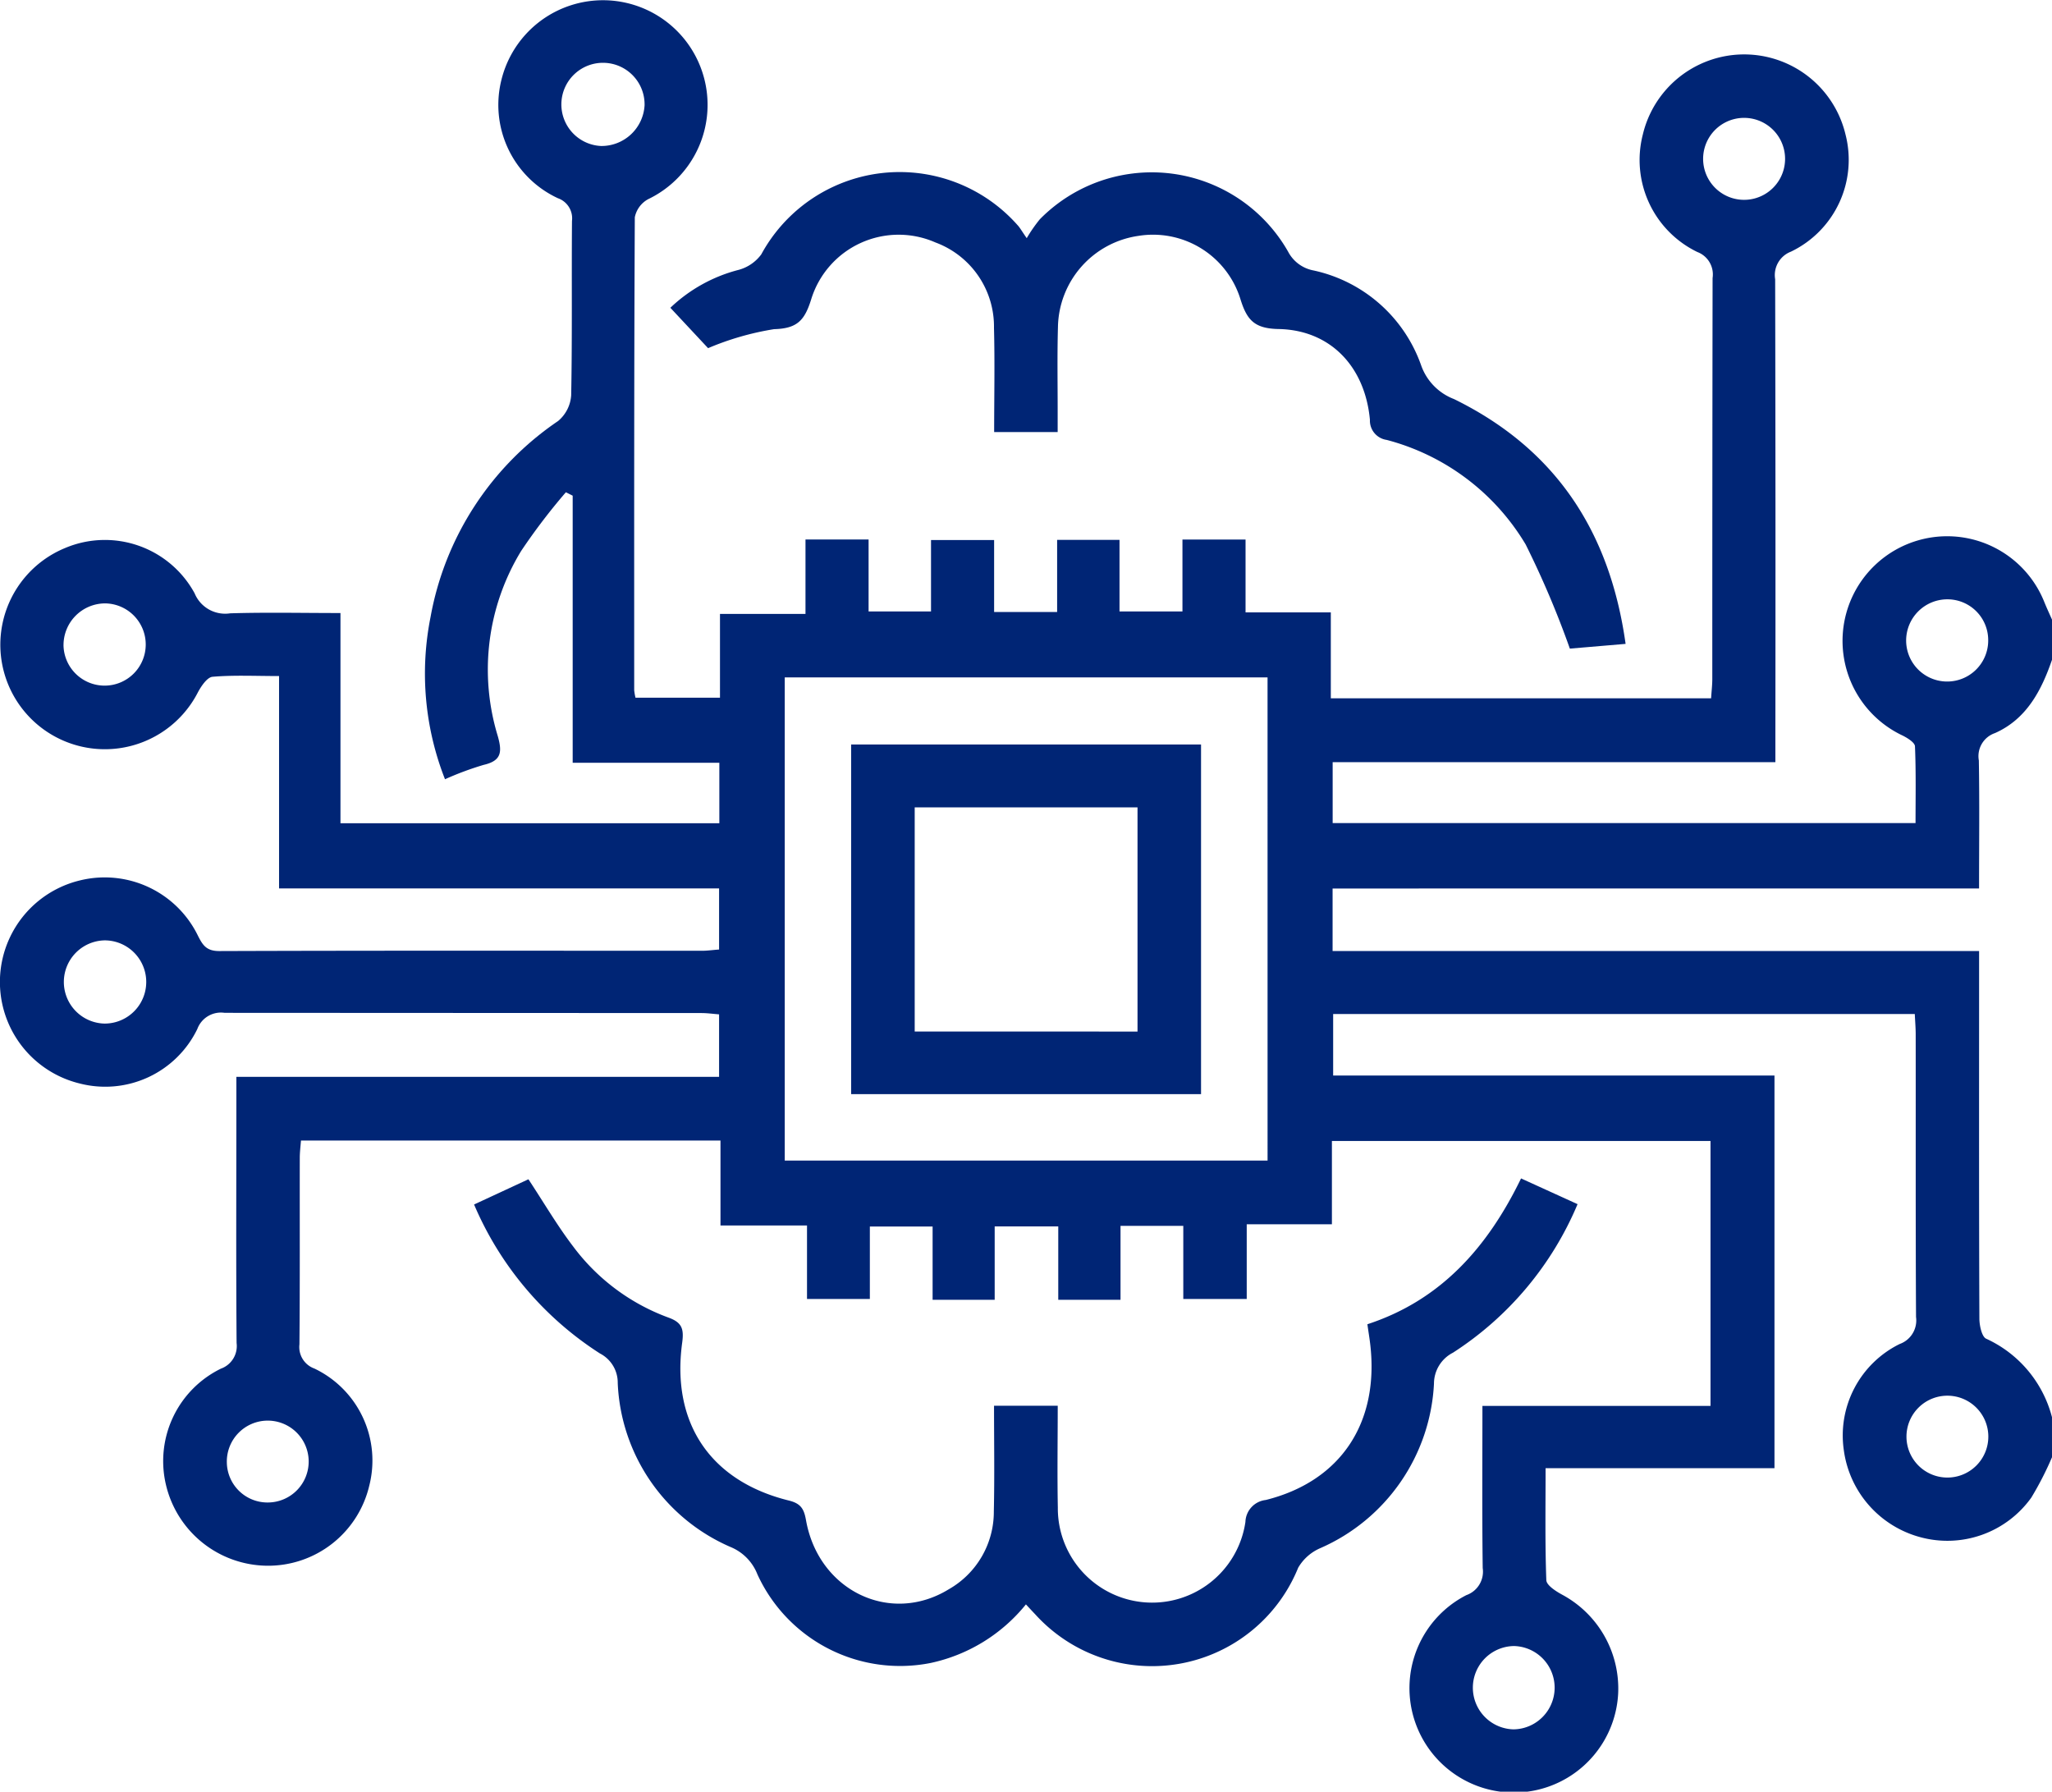
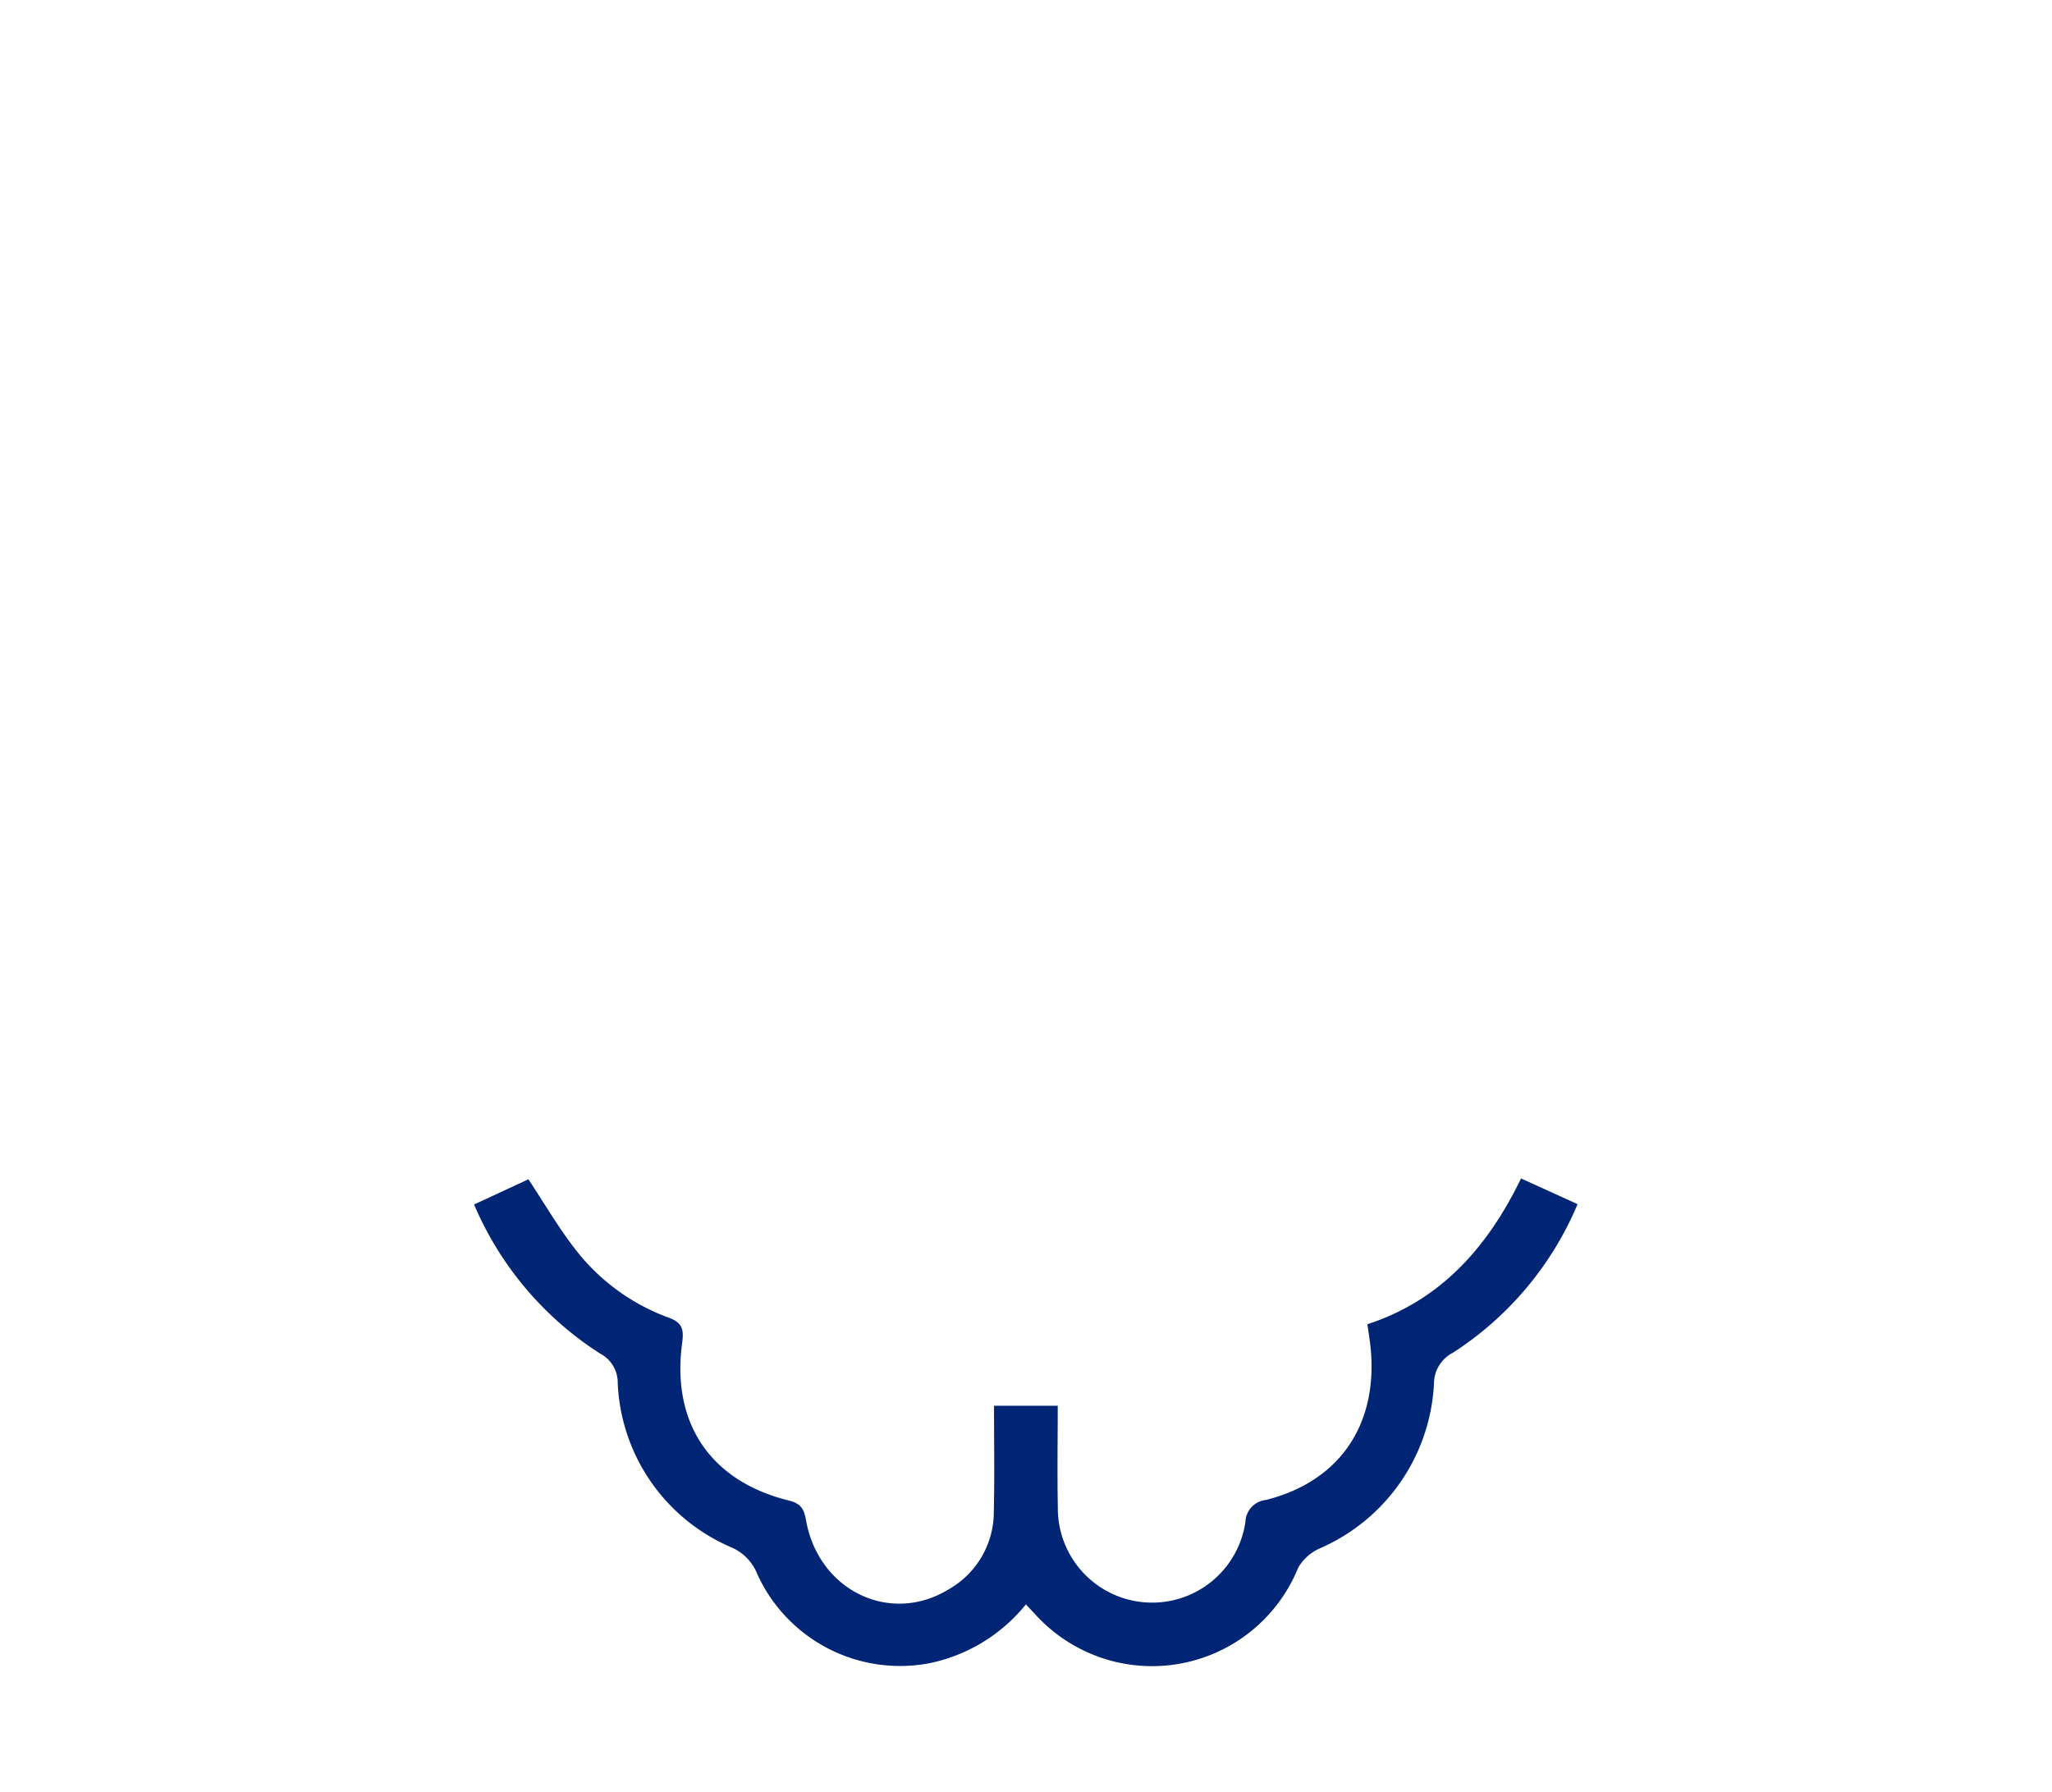
<svg xmlns="http://www.w3.org/2000/svg" width="120.329" height="105.052" viewBox="0 0 120.329 105.052">
  <g id="Group_613" data-name="Group 613" transform="translate(-778.112 -254.237)">
-     <path id="Path_2669" data-name="Path 2669" d="M898.441,339.68a18.936,18.936,0,0,1-1.214,2.368,6.051,6.051,0,0,1-6.55,2.308,6.129,6.129,0,0,1-4.444-5.091,5.976,5.976,0,0,1,3.277-6.225,1.468,1.468,0,0,0,.958-1.585c-.03-5.525-.013-11.047-.02-16.569,0-.381-.033-.759-.053-1.194H856.288V317.3h25.879v23.023H868.745c0,2.278-.036,4.424.043,6.563.01.3.557.65.922.849A6.248,6.248,0,0,1,873,353.546a6.123,6.123,0,1,1-8.9-5.781,1.46,1.46,0,0,0,.958-1.589c-.04-3.128-.017-6.258-.017-9.505h13.375V321.138H856.215v4.882h-4.995V330.4H847.5v-4.288h-3.681v4.335h-3.651v-4.3h-3.728v4.3H832.8v-4.295H829.12V330.4h-3.685v-4.308h-5.074v-4.981h-24.6c-.027.345-.07.683-.07,1.022-.007,3.645.013,7.286-.02,10.928a1.338,1.338,0,0,0,.879,1.419,5.976,5.976,0,0,1,3.214,6.875,6.092,6.092,0,0,1-5.99,4.686,6.155,6.155,0,0,1-5.937-4.772,6.032,6.032,0,0,1,3.227-6.782,1.407,1.407,0,0,0,.922-1.506c-.037-4.739-.013-9.479-.013-14.218v-1.386h28.306v-3.665c-.352-.027-.69-.076-1.028-.076q-13.984-.005-27.968-.013a1.476,1.476,0,0,0-1.6.948,6,6,0,0,1-6.9,3.194,6.125,6.125,0,0,1,.033-11.91,6.079,6.079,0,0,1,6.892,3.224c.285.567.5.922,1.26.922,9.439-.033,18.877-.017,28.32-.017.3,0,.61-.046.991-.073v-3.582H794.476V293.876c-1.416,0-2.667-.063-3.9.043-.312.026-.66.541-.856.905a6.129,6.129,0,1,1-7.784-8.457,5.99,5.99,0,0,1,7.588,2.657,1.936,1.936,0,0,0,2.086,1.174c2.106-.063,4.219-.017,6.467-.017v12.324h22.217V298.96h-8.6V283.3l-.4-.2a36.019,36.019,0,0,0-2.62,3.439,13.349,13.349,0,0,0-1.373,10.855c.262.929.226,1.449-.829,1.691a17.81,17.81,0,0,0-2.265.842,16.907,16.907,0,0,1-.849-9.505,17.663,17.663,0,0,1,7.482-11.5,2.148,2.148,0,0,0,.766-1.509c.066-3.406.02-6.815.047-10.221a1.249,1.249,0,0,0-.826-1.333,6.032,6.032,0,0,1-3.31-6.945,6.133,6.133,0,1,1,8.606,7,1.557,1.557,0,0,0-.786,1.061c-.046,9.243-.036,18.49-.036,27.732a3.4,3.4,0,0,0,.076.438h4.955v-4.912h5.014V285.87h3.7v4.219h3.661V285.9h3.7v4.219h3.695v-4.229h3.658v4.2h3.691v-4.219h3.7v4.272h5v5.038h22.3c.023-.391.07-.766.07-1.141q0-11.75.017-23.5a1.405,1.405,0,0,0-.892-1.526,5.992,5.992,0,0,1-3.2-6.885,6.108,6.108,0,0,1,11.883-.02,5.97,5.97,0,0,1-3.2,6.885,1.469,1.469,0,0,0-.922,1.615q.03,13.457.013,26.91v1.406H856.259v3.572h34.18c0-1.482.03-2.995-.033-4.5-.01-.222-.428-.481-.706-.623a6.135,6.135,0,1,1,8.284-7.853c.143.355.305.7.458,1.048v2.351c-.624,1.817-1.5,3.482-3.343,4.3a1.428,1.428,0,0,0-.948,1.605c.043,2.454.013,4.912.013,7.508H856.255V310h37.911v1.453c0,6.7-.01,13.4.017,20.091,0,.411.143,1.075.4,1.187a6.986,6.986,0,0,1,3.857,4.6Zm-46-45.724H824.129v28.329h28.313ZM815.91,260.409a2.44,2.44,0,1,0-2.547,2.388A2.529,2.529,0,0,0,815.91,260.409Zm50.948,95.226a2.443,2.443,0,0,0,.04-4.885,2.443,2.443,0,0,0-.04,4.885Zm13.551-94.487a2.4,2.4,0,1,0-.046,4.806,2.4,2.4,0,1,0,.046-4.806Zm-98.573,30.916a2.411,2.411,0,1,0,2.444-2.448A2.446,2.446,0,0,0,781.837,292.065Zm112.864-.309a2.391,2.391,0,0,0-2.381-2.378,2.418,2.418,0,0,0-2.431,2.451,2.406,2.406,0,1,0,4.812-.073ZM784.258,309.374a2.44,2.44,0,0,0-.02,4.879,2.439,2.439,0,0,0,.02-4.879ZM894.707,338.44a2.4,2.4,0,1,0-2.444,2.431A2.4,2.4,0,0,0,894.707,338.44Zm-100.871,3.893A2.4,2.4,0,1,0,791.414,340,2.383,2.383,0,0,0,793.836,342.333Z" transform="translate(0 0)" fill="#002575" />
    <path id="Path_2670" data-name="Path 2670" d="M816.983,288.4h3.735c0,2.016-.033,4,.006,5.98a5.529,5.529,0,0,0,11,.832,1.339,1.339,0,0,1,1.191-1.287c4.407-1.1,6.673-4.537,6.125-9.157-.04-.345-.1-.69-.163-1.148,4.3-1.406,7.044-4.5,9.011-8.55l3.313,1.509a19.194,19.194,0,0,1-7.306,8.709,2.041,2.041,0,0,0-1.114,1.814,11.141,11.141,0,0,1-6.653,9.641,2.767,2.767,0,0,0-1.31,1.154,9.245,9.245,0,0,1-15.418,2.733c-.159-.166-.315-.335-.547-.584a9.826,9.826,0,0,1-5.592,3.436,9.2,9.2,0,0,1-10.155-5.2,2.85,2.85,0,0,0-1.546-1.589,10.977,10.977,0,0,1-6.643-9.624,1.922,1.922,0,0,0-1.041-1.734,19.38,19.38,0,0,1-7.383-8.736l3.187-1.479c.909,1.376,1.695,2.726,2.636,3.957a12.2,12.2,0,0,0,5.575,4.152c.779.282.918.647.806,1.466-.647,4.723,1.658,8.125,6.248,9.26.726.176.9.511,1.015,1.171.74,4.116,4.932,6.139,8.365,4.036a5.225,5.225,0,0,0,2.646-4.567C817.017,292.565,816.983,290.536,816.983,288.4Z" transform="translate(19.419 48.262)" fill="#002575" />
-     <path id="Path_2671" data-name="Path 2671" d="M842.713,285.222a54.365,54.365,0,0,0-2.594-6.112,13.475,13.475,0,0,0-8.148-6.126,1.143,1.143,0,0,1-.982-1.181c-.289-3.127-2.325-5.263-5.359-5.32-1.443-.027-1.867-.55-2.249-1.8a5.367,5.367,0,0,0-5.973-3.661,5.5,5.5,0,0,0-4.713,5.343c-.046,1.642-.017,3.287-.017,4.932,0,.381,0,.766,0,1.227h-3.724c0-2.066.043-4.086-.01-6.106a5.257,5.257,0,0,0-3.433-5.011,5.364,5.364,0,0,0-7.286,3.336c-.385,1.23-.812,1.711-2.176,1.748a16.563,16.563,0,0,0-3.87,1.114l-2.212-2.368a9.066,9.066,0,0,1,4-2.222,2.434,2.434,0,0,0,1.333-.912,9.235,9.235,0,0,1,15.037-1.7c.129.139.222.315.527.753a8.664,8.664,0,0,1,.769-1.108,9.2,9.2,0,0,1,14.556,1.894,2.118,2.118,0,0,0,1.5,1.108A8.623,8.623,0,0,1,834,268.633a3.284,3.284,0,0,0,1.92,1.957c5.917,2.9,9.133,7.714,10.062,14.354Z" transform="translate(27.455 7.046)" fill="#002575" />
-     <path id="Path_2672" data-name="Path 2672" d="M793.161,267.4H813.68V287.9H793.161Zm16.794,16.831V271.087H796.889V284.23Z" transform="translate(34.861 30.49)" fill="#002575" />
  </g>
</svg>